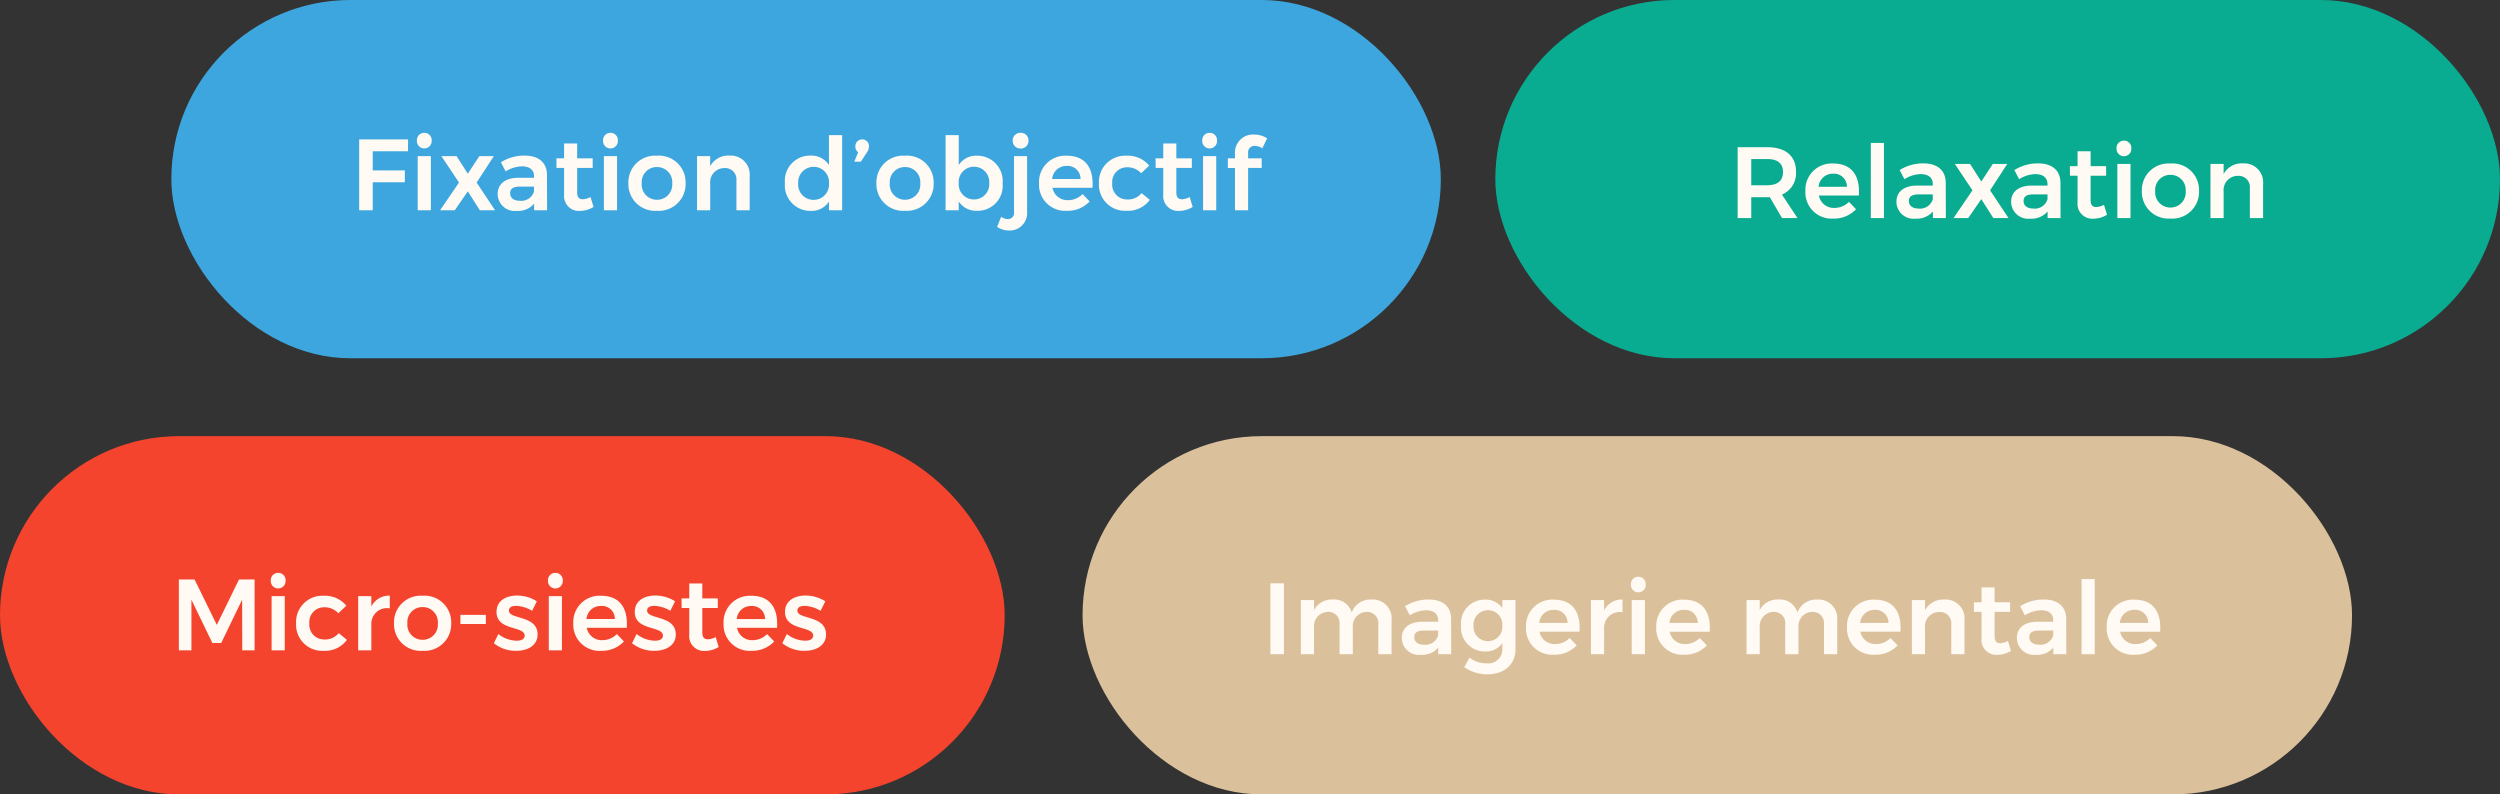
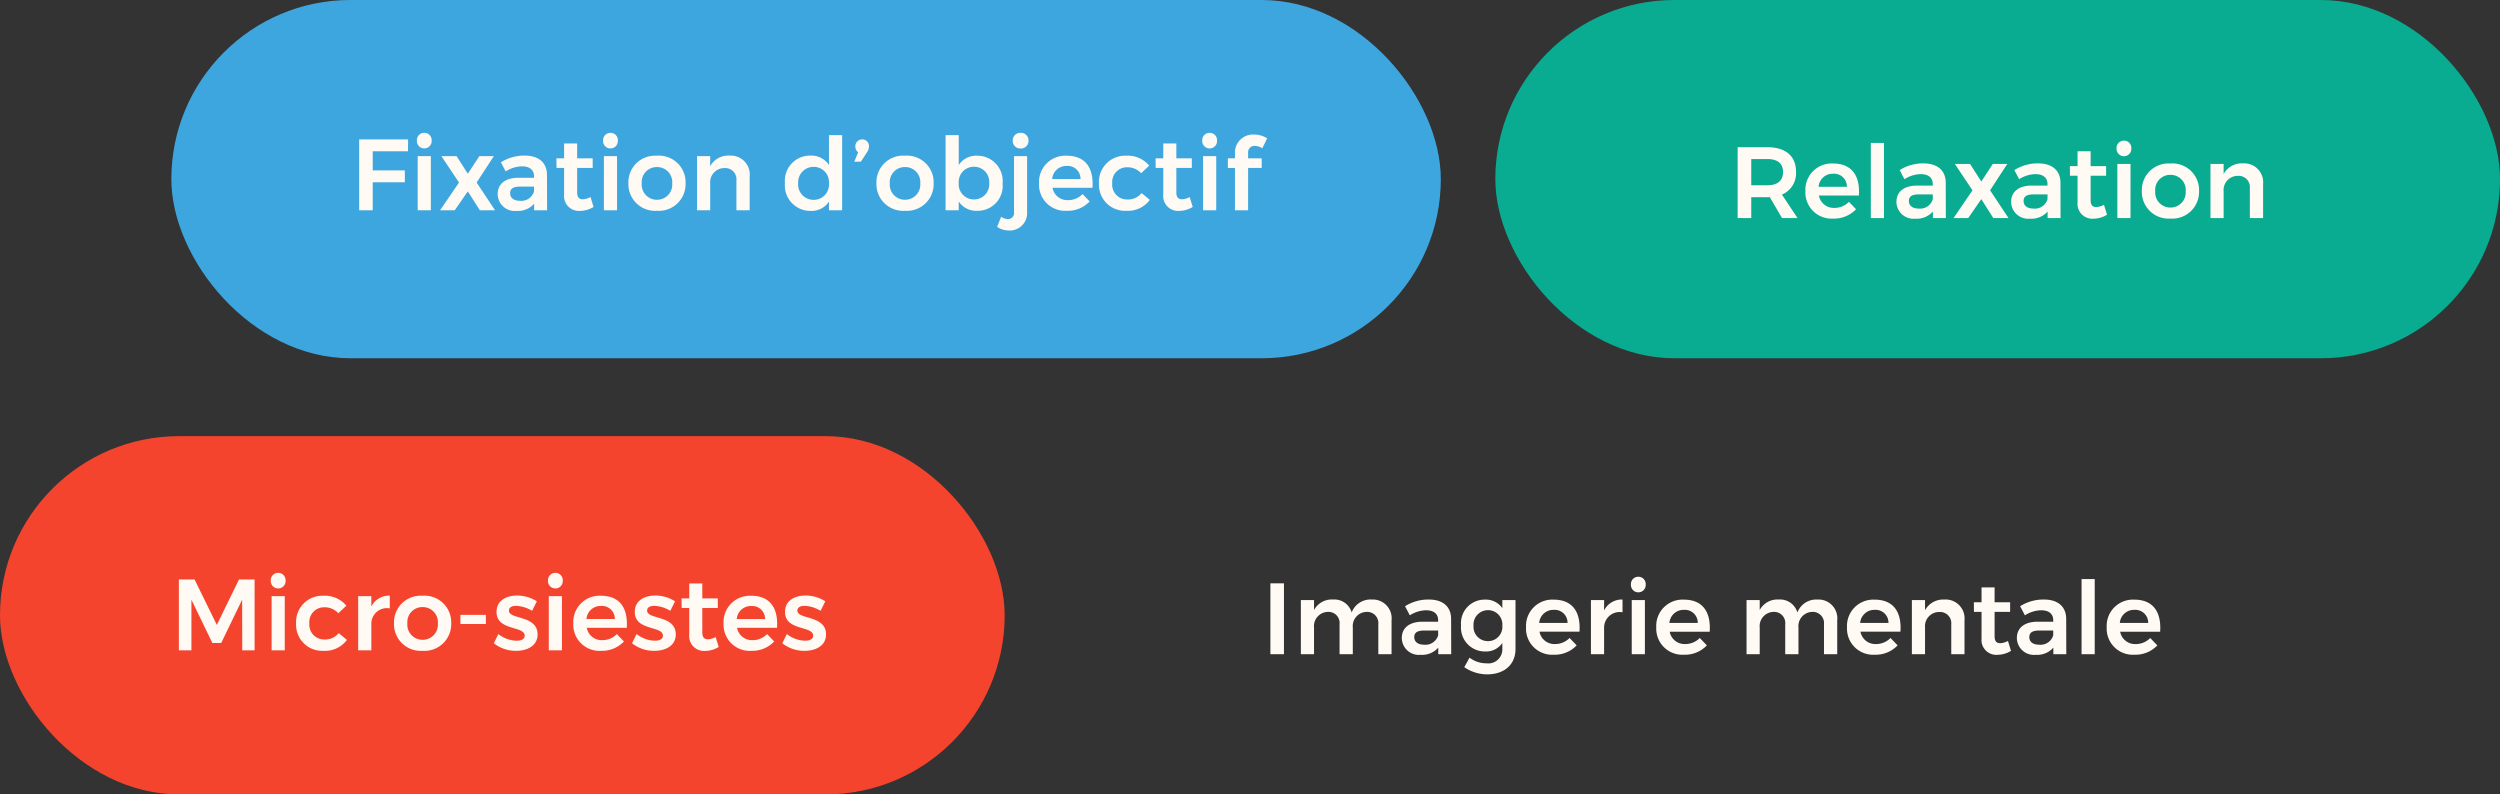
<svg xmlns="http://www.w3.org/2000/svg" width="321" height="102" viewBox="0 0 321 102">
  <rect x="0" y="0" width="321" height="102" fill="#333333" stroke="none" />
  <g id="Groupe_422" data-name="Groupe 422" transform="translate(16457 1154)">
-     <rect id="Rectangle_6495" data-name="Rectangle 6495" width="163" height="46" rx="23" transform="translate(-16318 -1098)" fill="#dbc09c" />
    <path id="Tracé_459" data-name="Tracé 459" d="M1.118-9.1V0H2.86V-9.1ZM14.144-7.02a2.581,2.581,0,0,0-2.587,1.664A2.312,2.312,0,0,0,9.165-7.02,2.572,2.572,0,0,0,6.721-5.668V-6.955H5.031V0h1.69V-3.432a1.823,1.823,0,0,1,1.768-2A1.429,1.429,0,0,1,10-3.848V0h1.7V-3.432a1.821,1.821,0,0,1,1.755-2,1.439,1.439,0,0,1,1.521,1.586V0h1.7V-4.342A2.417,2.417,0,0,0,14.144-7.02ZM24.336,0l-.013-4.55c-.013-1.547-1.04-2.47-2.86-2.47a5.6,5.6,0,0,0-3.055.858l.611,1.17a4.072,4.072,0,0,1,2.067-.65c1.04,0,1.573.481,1.573,1.287v.182H20.631c-1.69.013-2.639.806-2.639,2.093A2.192,2.192,0,0,0,20.423.078a2.729,2.729,0,0,0,2.249-.923V0Zm-3.51-1.222c-.767,0-1.235-.377-1.235-.962,0-.611.416-.858,1.313-.858h1.755v.624A1.7,1.7,0,0,1,20.826-1.222ZM30.9-6.955v1.04a2.576,2.576,0,0,0-2.262-1.092A3.023,3.023,0,0,0,25.6-3.7,3.064,3.064,0,0,0,28.691-.351,2.513,2.513,0,0,0,30.9-1.443v.819A1.8,1.8,0,0,1,28.86,1.17,3.55,3.55,0,0,1,26.689.442l-.676,1.222a5.188,5.188,0,0,0,2.938.923c2.2,0,3.64-1.261,3.64-3.25V-6.955ZM29.055-1.677A1.846,1.846,0,0,1,27.2-3.666a1.86,1.86,0,0,1,1.859-1.989A1.836,1.836,0,0,1,30.9-3.666,1.836,1.836,0,0,1,29.055-1.677Zm8.424-5.33a3.374,3.374,0,0,0-3.536,3.549A3.357,3.357,0,0,0,37.518.065a3.86,3.86,0,0,0,2.925-1.2l-.91-.949a2.583,2.583,0,0,1-1.872.78,1.94,1.94,0,0,1-1.989-1.586h5.135C40.976-5.408,39.923-7.007,37.479-7.007Zm-1.846,2.99a1.821,1.821,0,0,1,1.859-1.677,1.653,1.653,0,0,1,1.781,1.677Zm8.333-1.6V-6.955h-1.69V0h1.69V-3.354a2,2,0,0,1,2.366-2.028V-7.02A2.532,2.532,0,0,0,43.966-5.616ZM48.36-9.945a.936.936,0,0,0-.949,1,.943.943,0,0,0,.949,1,.943.943,0,0,0,.949-1A.936.936,0,0,0,48.36-9.945Zm-.845,2.99V0h1.69V-6.955ZM54.2-7.007a3.374,3.374,0,0,0-3.536,3.549A3.357,3.357,0,0,0,54.236.065a3.86,3.86,0,0,0,2.925-1.2l-.91-.949a2.583,2.583,0,0,1-1.872.78A1.94,1.94,0,0,1,52.39-2.886h5.135C57.694-5.408,56.641-7.007,54.2-7.007Zm-1.846,2.99A1.821,1.821,0,0,1,54.21-5.694a1.653,1.653,0,0,1,1.781,1.677Zm19.019-3a2.581,2.581,0,0,0-2.587,1.664A2.312,2.312,0,0,0,66.391-7.02a2.572,2.572,0,0,0-2.444,1.352V-6.955h-1.69V0h1.69V-3.432a1.823,1.823,0,0,1,1.768-2,1.429,1.429,0,0,1,1.508,1.586V0h1.7V-3.432a1.821,1.821,0,0,1,1.755-2A1.439,1.439,0,0,1,72.2-3.848V0h1.7V-4.342A2.417,2.417,0,0,0,71.37-7.02Zm7.319.013a3.374,3.374,0,0,0-3.536,3.549A3.357,3.357,0,0,0,78.728.065a3.86,3.86,0,0,0,2.925-1.2l-.91-.949a2.583,2.583,0,0,1-1.872.78,1.94,1.94,0,0,1-1.989-1.586h5.135C82.186-5.408,81.133-7.007,78.689-7.007Zm-1.846,2.99A1.821,1.821,0,0,1,78.7-5.694a1.653,1.653,0,0,1,1.781,1.677Zm10.829-3a2.648,2.648,0,0,0-2.5,1.365v-1.3h-1.69V0h1.69V-3.419a1.819,1.819,0,0,1,1.82-2,1.441,1.441,0,0,1,1.547,1.573V0h1.7V-4.342A2.433,2.433,0,0,0,87.672-7.02ZM95.823-1.7a2.363,2.363,0,0,1-.988.286c-.455,0-.728-.221-.728-.884V-5.434H96.1V-6.669H94.107V-8.58H92.43v1.911h-.988l.013,1.235h.975V-2A1.9,1.9,0,0,0,94.471.078a3.349,3.349,0,0,0,1.742-.507ZM103.311,0,103.3-4.55c-.013-1.547-1.04-2.47-2.86-2.47a5.6,5.6,0,0,0-3.055.858l.611,1.17a4.072,4.072,0,0,1,2.067-.65c1.04,0,1.573.481,1.573,1.287v.182H99.606c-1.69.013-2.639.806-2.639,2.093A2.192,2.192,0,0,0,99.4.078a2.729,2.729,0,0,0,2.249-.923V0ZM99.8-1.222c-.767,0-1.235-.377-1.235-.962,0-.611.416-.858,1.313-.858h1.755v.624A1.7,1.7,0,0,1,99.8-1.222Zm5.473-8.424V0h1.69V-9.646Zm6.76,2.639A3.374,3.374,0,0,0,108.5-3.458,3.357,3.357,0,0,0,112.073.065,3.86,3.86,0,0,0,115-1.131l-.91-.949a2.583,2.583,0,0,1-1.872.78,1.94,1.94,0,0,1-1.989-1.586h5.135C115.531-5.408,114.478-7.007,112.034-7.007Zm-1.846,2.99a1.821,1.821,0,0,1,1.859-1.677,1.653,1.653,0,0,1,1.781,1.677Z" transform="translate(-16295 -1070)" fill="#fffaf3" />
    <rect id="Rectangle_6496" data-name="Rectangle 6496" width="129" height="46" rx="23" transform="translate(-16457 -1098)" fill="#f4442e" />
    <path id="Tracé_460" data-name="Tracé 460" d="M1.118-9.1V0H2.73V-6.5L5.421-.936H6.552L9.243-6.5,9.256,0h1.586V-9.1h-2L5.993-3.263,3.133-9.1Zm12.753-.845a.936.936,0,0,0-.949,1,.943.943,0,0,0,.949,1,.943.943,0,0,0,.949-1A.936.936,0,0,0,13.871-9.945Zm-.845,2.99V0h1.69V-6.955Zm8.567,2.2,1.027-.975a3.546,3.546,0,0,0-2.912-1.274,3.367,3.367,0,0,0-3.536,3.549A3.347,3.347,0,0,0,19.682.065a3.491,3.491,0,0,0,3.016-1.4L21.645-2.21a2.238,2.238,0,0,1-1.872.819,1.9,1.9,0,0,1-1.9-2.08,1.888,1.888,0,0,1,1.9-2.054A2.386,2.386,0,0,1,21.593-4.758Zm4.238-.858V-6.955h-1.69V0h1.69V-3.354A2,2,0,0,1,28.2-5.382V-7.02A2.532,2.532,0,0,0,25.831-5.616Zm6.578-1.391a3.417,3.417,0,0,0-3.666,3.523A3.43,3.43,0,0,0,32.409.065a3.434,3.434,0,0,0,3.679-3.549A3.421,3.421,0,0,0,32.409-7.007Zm0,1.456a1.934,1.934,0,0,1,1.963,2.093,1.945,1.945,0,0,1-1.963,2.106,1.942,1.942,0,0,1-1.95-2.106A1.931,1.931,0,0,1,32.409-5.551Zm4.862,1v1.17h3.263V-4.55Zm9.2-.52.611-1.222a4.686,4.686,0,0,0-2.548-.741c-1.4,0-2.626.663-2.626,2.093-.013,2.47,3.614,1.768,3.614,3.055,0,.455-.442.65-1.027.65a3.883,3.883,0,0,1-2.353-.858L41.561-.91a4.466,4.466,0,0,0,2.873.975c1.482,0,2.743-.689,2.743-2.106,0-2.5-3.679-1.885-3.679-3.055,0-.429.39-.611.936-.611A4.264,4.264,0,0,1,46.475-5.07Zm2.99-4.875a.936.936,0,0,0-.949,1,.943.943,0,0,0,.949,1,.943.943,0,0,0,.949-1A.936.936,0,0,0,49.465-9.945Zm-.845,2.99V0h1.69V-6.955ZM55.3-7.007a3.374,3.374,0,0,0-3.536,3.549A3.357,3.357,0,0,0,55.341.065a3.86,3.86,0,0,0,2.925-1.2l-.91-.949a2.583,2.583,0,0,1-1.872.78,1.94,1.94,0,0,1-1.989-1.586H58.63C58.8-5.408,57.746-7.007,55.3-7.007Zm-1.846,2.99a1.821,1.821,0,0,1,1.859-1.677A1.653,1.653,0,0,1,57.1-4.017ZM64.22-5.07l.611-1.222a4.686,4.686,0,0,0-2.548-.741c-1.4,0-2.626.663-2.626,2.093-.013,2.47,3.614,1.768,3.614,3.055,0,.455-.442.65-1.027.65a3.883,3.883,0,0,1-2.353-.858L59.306-.91a4.466,4.466,0,0,0,2.873.975c1.482,0,2.743-.689,2.743-2.106,0-2.5-3.679-1.885-3.679-3.055,0-.429.39-.611.936-.611A4.264,4.264,0,0,1,64.22-5.07ZM70.044-1.7a2.363,2.363,0,0,1-.988.286c-.455,0-.728-.221-.728-.884V-5.434h1.989V-6.669H68.328V-8.58H66.651v1.911h-.988l.013,1.235h.975V-2A1.9,1.9,0,0,0,68.692.078a3.349,3.349,0,0,0,1.742-.507Zm4.55-5.3a3.374,3.374,0,0,0-3.536,3.549A3.357,3.357,0,0,0,74.633.065a3.86,3.86,0,0,0,2.925-1.2l-.91-.949a2.583,2.583,0,0,1-1.872.78,1.94,1.94,0,0,1-1.989-1.586h5.135C78.091-5.408,77.038-7.007,74.594-7.007Zm-1.846,2.99a1.821,1.821,0,0,1,1.859-1.677,1.653,1.653,0,0,1,1.781,1.677ZM83.512-5.07l.611-1.222a4.686,4.686,0,0,0-2.548-.741c-1.4,0-2.626.663-2.626,2.093-.013,2.47,3.614,1.768,3.614,3.055,0,.455-.442.65-1.027.65a3.883,3.883,0,0,1-2.353-.858L78.6-.91a4.466,4.466,0,0,0,2.873.975c1.482,0,2.743-.689,2.743-2.106,0-2.5-3.679-1.885-3.679-3.055,0-.429.39-.611.936-.611A4.264,4.264,0,0,1,83.512-5.07Z" transform="translate(-16435.152 -1070.5)" fill="#fffaf3" />
    <rect id="Rectangle_178" data-name="Rectangle 178" width="163" height="46" rx="23" transform="translate(-16435 -1154)" fill="#3ea6de" />
    <path id="Tracé_461" data-name="Tracé 461" d="M1.118-9.1V0H2.86V-3.6H6.981V-5.122H2.86V-7.579H7.384L7.4-9.1Zm8.359-.845a.936.936,0,0,0-.949,1,.943.943,0,0,0,.949,1,.943.943,0,0,0,.949-1A.936.936,0,0,0,9.477-9.945Zm-.845,2.99V0h1.69V-6.955Zm3.042,0,2.262,3.393L11.505,0H13.39l1.677-2.431L16.614,0h1.95L16.2-3.562l2.21-3.393H16.549L15.067-4.693,13.624-6.955ZM25.246,0l-.013-4.55c-.013-1.547-1.04-2.47-2.86-2.47a5.6,5.6,0,0,0-3.055.858l.611,1.17A4.072,4.072,0,0,1,22-5.642c1.04,0,1.573.481,1.573,1.287v.182H21.541c-1.69.013-2.639.806-2.639,2.093A2.192,2.192,0,0,0,21.333.078a2.729,2.729,0,0,0,2.249-.923V0Zm-3.51-1.222c-.767,0-1.235-.377-1.235-.962,0-.611.416-.858,1.313-.858h1.755v.624A1.7,1.7,0,0,1,21.736-1.222ZM30.823-1.7a2.363,2.363,0,0,1-.988.286c-.455,0-.728-.221-.728-.884V-5.434H31.1V-6.669H29.107V-8.58H27.43v1.911h-.988l.013,1.235h.975V-2A1.9,1.9,0,0,0,29.471.078a3.349,3.349,0,0,0,1.742-.507Zm2.561-8.242a.936.936,0,0,0-.949,1,.943.943,0,0,0,.949,1,.943.943,0,0,0,.949-1A.936.936,0,0,0,33.384-9.945Zm-.845,2.99V0h1.69V-6.955Zm6.812-.052a3.417,3.417,0,0,0-3.666,3.523A3.43,3.43,0,0,0,39.351.065,3.434,3.434,0,0,0,43.03-3.484,3.421,3.421,0,0,0,39.351-7.007Zm0,1.456a1.934,1.934,0,0,1,1.963,2.093,1.945,1.945,0,0,1-1.963,2.106A1.942,1.942,0,0,1,37.4-3.458,1.931,1.931,0,0,1,39.351-5.551ZM48.685-7.02a2.648,2.648,0,0,0-2.5,1.365v-1.3H44.5V0h1.69V-3.419a1.819,1.819,0,0,1,1.82-2,1.441,1.441,0,0,1,1.547,1.573V0h1.7V-4.342A2.433,2.433,0,0,0,48.685-7.02ZM61.438-9.646v3.835A2.677,2.677,0,0,0,59.059-7.02,3.23,3.23,0,0,0,55.783-3.5,3.275,3.275,0,0,0,59.1.078a2.643,2.643,0,0,0,2.34-1.2V0h1.69V-9.646ZM59.462-1.339a1.966,1.966,0,0,1-1.976-2.119,1.98,1.98,0,0,1,1.976-2.119,1.959,1.959,0,0,1,1.976,2.119A1.959,1.959,0,0,1,59.462-1.339ZM65.7-9.1a.865.865,0,0,0-.871.91.867.867,0,0,0,.364.741L64.688-6.24h.845l.793-1.209a1.331,1.331,0,0,0,.247-.741A.85.85,0,0,0,65.7-9.1Zm5.5,2.093a3.417,3.417,0,0,0-3.666,3.523A3.43,3.43,0,0,0,71.2.065,3.434,3.434,0,0,0,74.88-3.484,3.421,3.421,0,0,0,71.2-7.007Zm0,1.456a1.934,1.934,0,0,1,1.963,2.093A1.945,1.945,0,0,1,71.2-1.352a1.942,1.942,0,0,1-1.95-2.106A1.931,1.931,0,0,1,71.2-5.551Zm9.243-1.456a2.643,2.643,0,0,0-2.34,1.2V-9.646h-1.69V0H78.1V-1.131A2.688,2.688,0,0,0,80.47.065a3.2,3.2,0,0,0,3.263-3.51A3.252,3.252,0,0,0,80.444-7.007Zm-.377,5.616A1.945,1.945,0,0,1,78.1-3.5,1.948,1.948,0,0,1,80.067-5.59,1.945,1.945,0,0,1,82.017-3.5,1.949,1.949,0,0,1,80.067-1.391Zm5.967-8.554a.973.973,0,0,0-1,1.014.977.977,0,0,0,1,1,.977.977,0,0,0,1.027-1A.972.972,0,0,0,86.034-9.945ZM86.879.195v-7.15H85.2v7.2a.772.772,0,0,1-.793.884,1.525,1.525,0,0,1-.858-.3l-.52,1.3a2.707,2.707,0,0,0,1.534.468A2.233,2.233,0,0,0,86.879.195Zm5.07-7.2a3.374,3.374,0,0,0-3.536,3.549A3.357,3.357,0,0,0,91.988.065a3.86,3.86,0,0,0,2.925-1.2L94-2.08a2.583,2.583,0,0,1-1.872.78,1.94,1.94,0,0,1-1.989-1.586h5.135C95.446-5.408,94.393-7.007,91.949-7.007ZM90.1-4.017a1.821,1.821,0,0,1,1.859-1.677,1.653,1.653,0,0,1,1.781,1.677Zm11.427-.741,1.027-.975a3.546,3.546,0,0,0-2.912-1.274,3.367,3.367,0,0,0-3.536,3.549A3.347,3.347,0,0,0,99.619.065a3.491,3.491,0,0,0,3.016-1.4l-1.053-.871a2.238,2.238,0,0,1-1.872.819,1.9,1.9,0,0,1-1.9-2.08,1.888,1.888,0,0,1,1.9-2.054A2.386,2.386,0,0,1,101.53-4.758ZM107.757-1.7a2.363,2.363,0,0,1-.988.286c-.455,0-.728-.221-.728-.884V-5.434h1.989V-6.669h-1.989V-8.58h-1.677v1.911h-.988l.013,1.235h.975V-2A1.9,1.9,0,0,0,106.4.078a3.349,3.349,0,0,0,1.742-.507Zm2.561-8.242a.936.936,0,0,0-.949,1,.943.943,0,0,0,.949,1,.943.943,0,0,0,.949-1A.936.936,0,0,0,110.318-9.945Zm-.845,2.99V0h1.69V-6.955Zm6.682-1.313a1.708,1.708,0,0,1,.923.312l.624-1.287a3.072,3.072,0,0,0-1.664-.481,2.309,2.309,0,0,0-2.47,2.392v.663h-.91v1.235h.91V0h1.69V-5.434H117V-6.669h-1.742v-.715A.822.822,0,0,1,116.155-8.268Z" transform="translate(-16412 -1127)" fill="#fffaf3" />
    <rect id="Rectangle_178-2" data-name="Rectangle 178" width="129" height="46" rx="23" transform="translate(-16265 -1154)" fill="#09ac91" />
    <path id="Tracé_462" data-name="Tracé 462" d="M8.8,0l-2-3.016A2.96,2.96,0,0,0,8.606-5.967c0-2-1.339-3.133-3.692-3.133h-3.8V0H2.86V-2.678H4.914a2.611,2.611,0,0,0,.325-.013L6.812,0ZM2.86-7.579H4.914c1.3,0,2.028.546,2.028,1.664,0,1.144-.728,1.7-2.028,1.7H2.86Zm10.491.572A3.374,3.374,0,0,0,9.815-3.458,3.357,3.357,0,0,0,13.39.065a3.86,3.86,0,0,0,2.925-1.2l-.91-.949a2.583,2.583,0,0,1-1.872.78,1.94,1.94,0,0,1-1.989-1.586h5.135C16.848-5.408,15.8-7.007,13.351-7.007Zm-1.846,2.99a1.821,1.821,0,0,1,1.859-1.677,1.653,1.653,0,0,1,1.781,1.677Zm6.708-5.629V0H19.9V-9.646ZM27.846,0l-.013-4.55c-.013-1.547-1.04-2.47-2.86-2.47a5.6,5.6,0,0,0-3.055.858l.611,1.17a4.072,4.072,0,0,1,2.067-.65c1.04,0,1.573.481,1.573,1.287v.182H24.141c-1.69.013-2.639.806-2.639,2.093A2.192,2.192,0,0,0,23.933.078a2.729,2.729,0,0,0,2.249-.923V0Zm-3.51-1.222c-.767,0-1.235-.377-1.235-.962,0-.611.416-.858,1.313-.858h1.755v.624A1.7,1.7,0,0,1,24.336-1.222ZM29-6.955l2.262,3.393L28.834,0h1.885L32.4-2.431,33.943,0h1.95L33.527-3.562l2.21-3.393H33.878L32.4-4.693,30.953-6.955ZM42.575,0l-.013-4.55c-.013-1.547-1.04-2.47-2.86-2.47a5.6,5.6,0,0,0-3.055.858l.611,1.17a4.072,4.072,0,0,1,2.067-.65c1.04,0,1.573.481,1.573,1.287v.182H38.87c-1.69.013-2.639.806-2.639,2.093A2.192,2.192,0,0,0,38.662.078a2.729,2.729,0,0,0,2.249-.923V0Zm-3.51-1.222c-.767,0-1.235-.377-1.235-.962,0-.611.416-.858,1.313-.858H40.9v.624A1.7,1.7,0,0,1,39.065-1.222ZM48.152-1.7a2.363,2.363,0,0,1-.988.286c-.455,0-.728-.221-.728-.884V-5.434h1.989V-6.669H46.436V-8.58H44.759v1.911h-.988l.013,1.235h.975V-2A1.9,1.9,0,0,0,46.8.078a3.349,3.349,0,0,0,1.742-.507Zm2.561-8.242a.936.936,0,0,0-.949,1,.943.943,0,0,0,.949,1,.943.943,0,0,0,.949-1A.936.936,0,0,0,50.713-9.945Zm-.845,2.99V0h1.69V-6.955Zm6.812-.052a3.417,3.417,0,0,0-3.666,3.523A3.43,3.43,0,0,0,56.68.065a3.434,3.434,0,0,0,3.679-3.549A3.421,3.421,0,0,0,56.68-7.007Zm0,1.456a1.934,1.934,0,0,1,1.963,2.093A1.945,1.945,0,0,1,56.68-1.352a1.942,1.942,0,0,1-1.95-2.106A1.931,1.931,0,0,1,56.68-5.551ZM66.014-7.02a2.648,2.648,0,0,0-2.5,1.365v-1.3h-1.69V0h1.69V-3.419a1.819,1.819,0,0,1,1.82-2,1.441,1.441,0,0,1,1.547,1.573V0h1.7V-4.342A2.433,2.433,0,0,0,66.014-7.02Z" transform="translate(-16235 -1126)" fill="#fffaf3" />
  </g>
</svg>